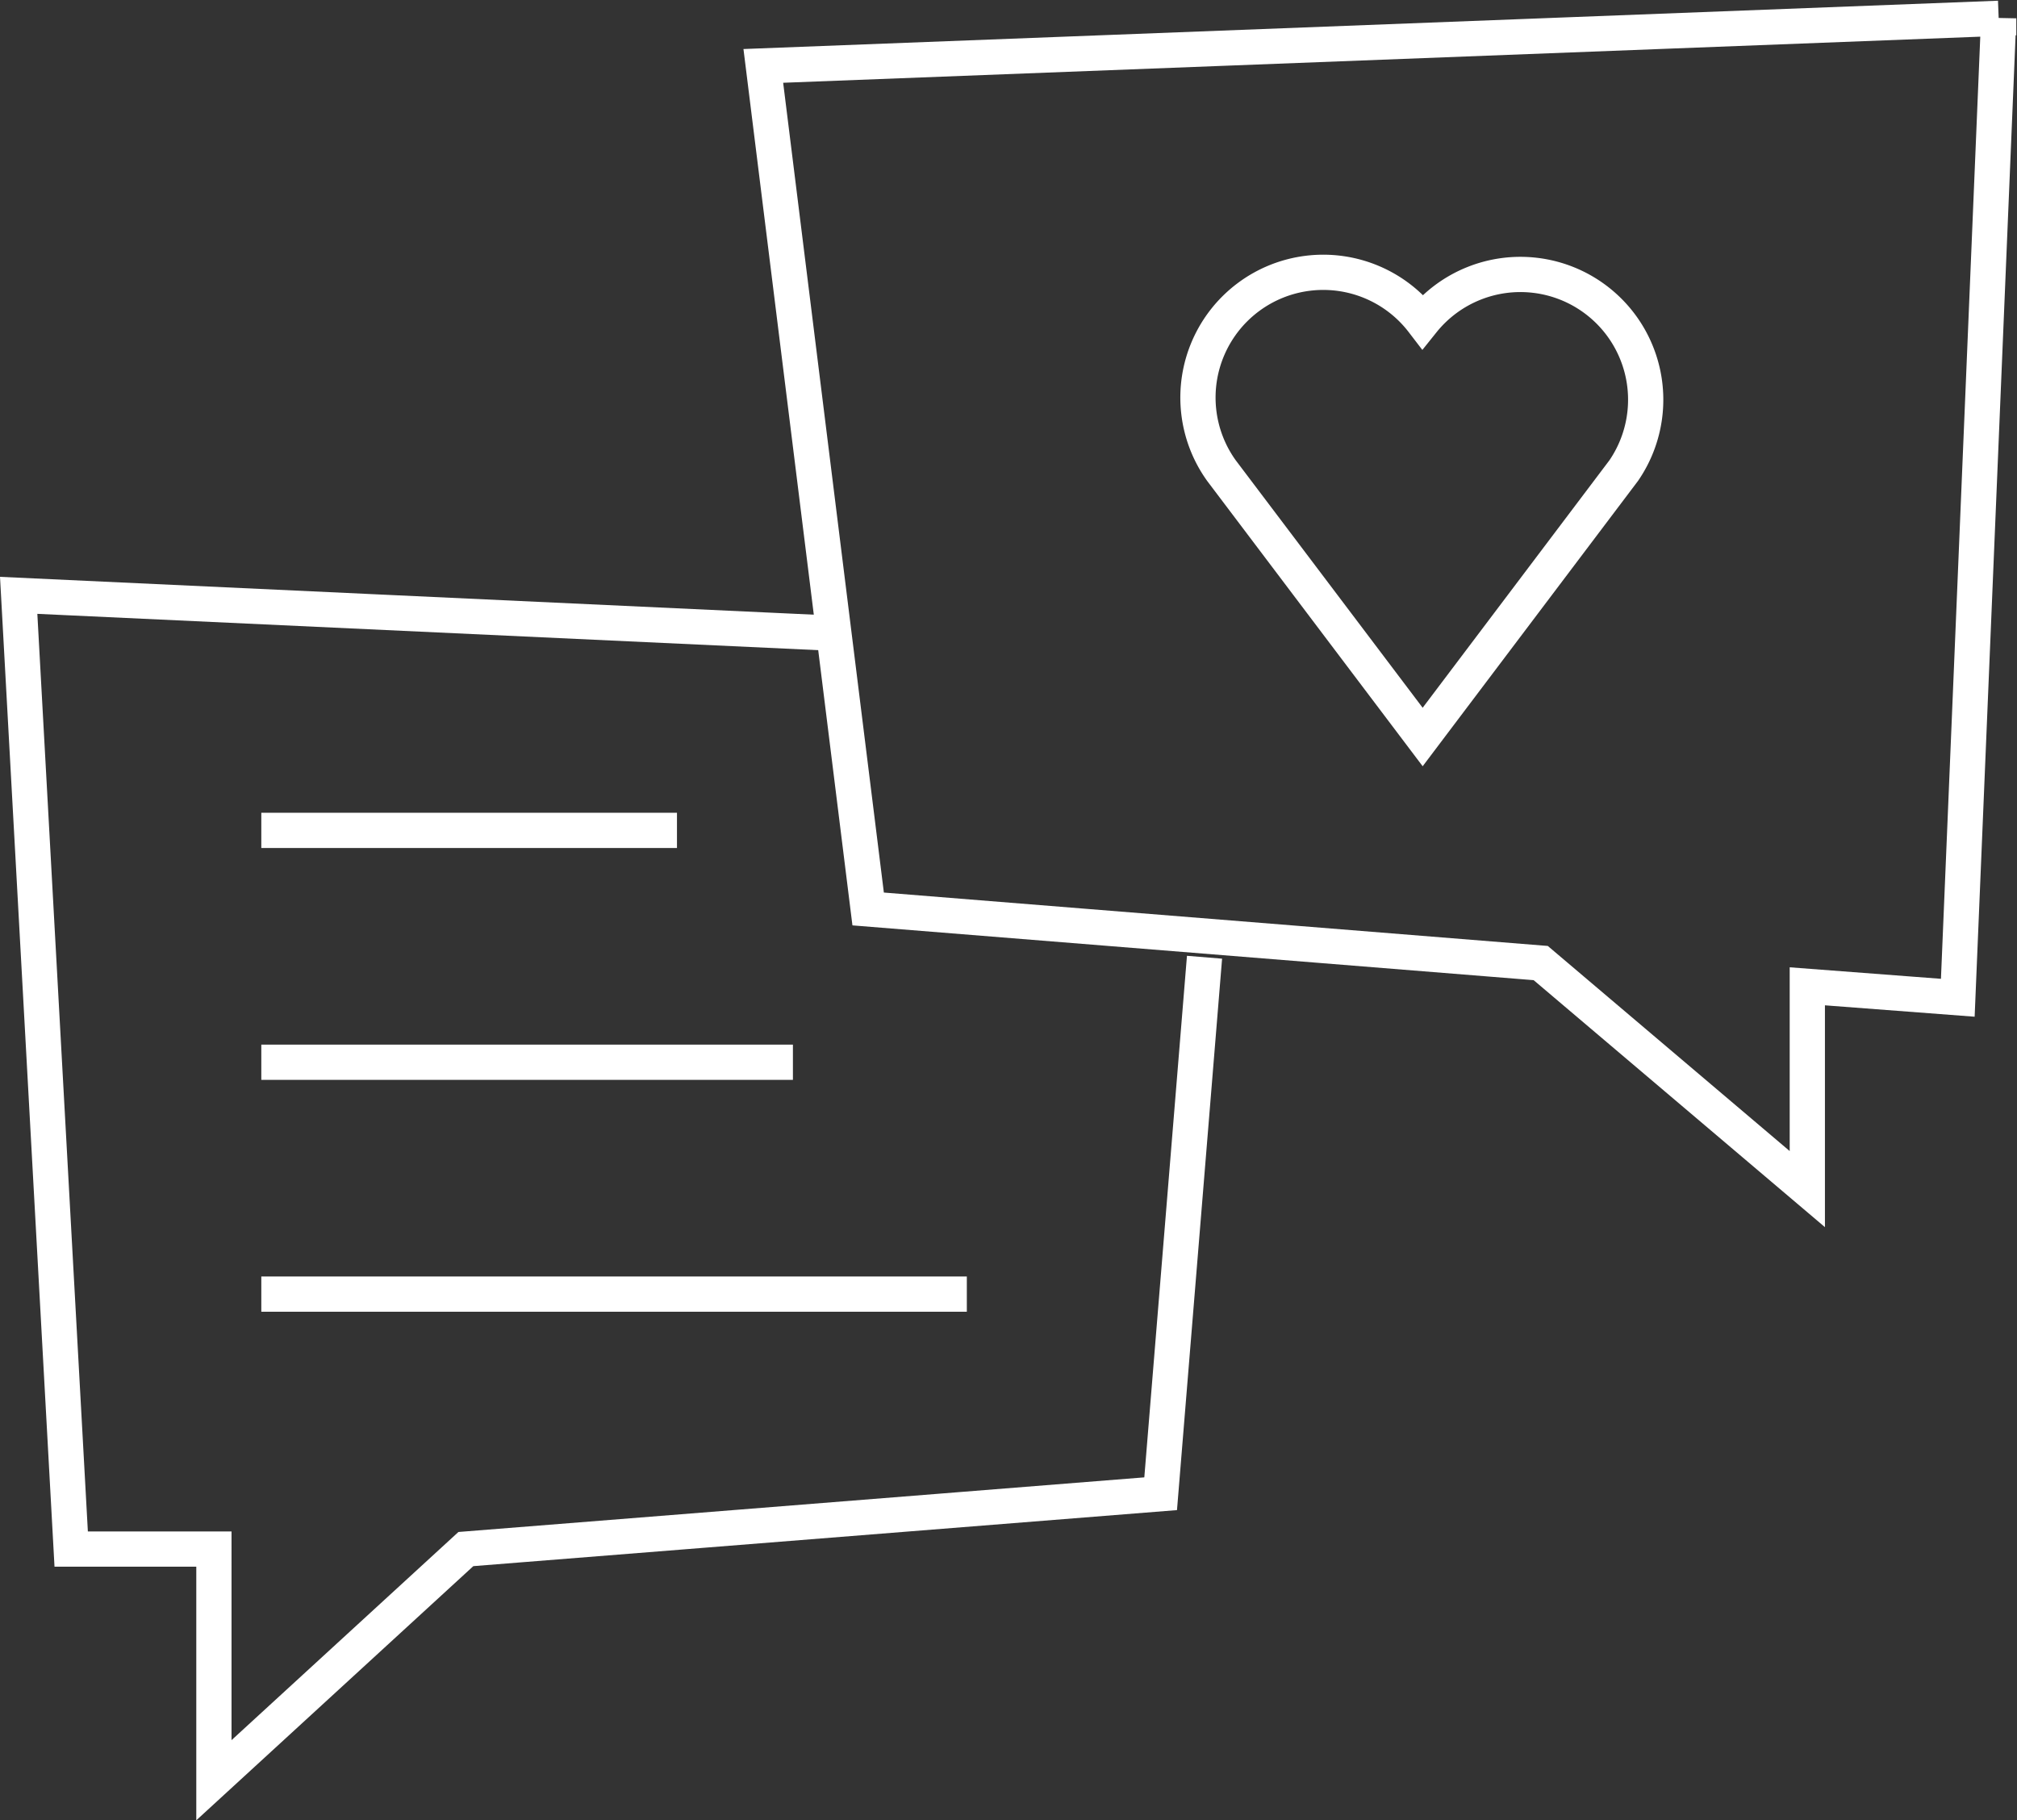
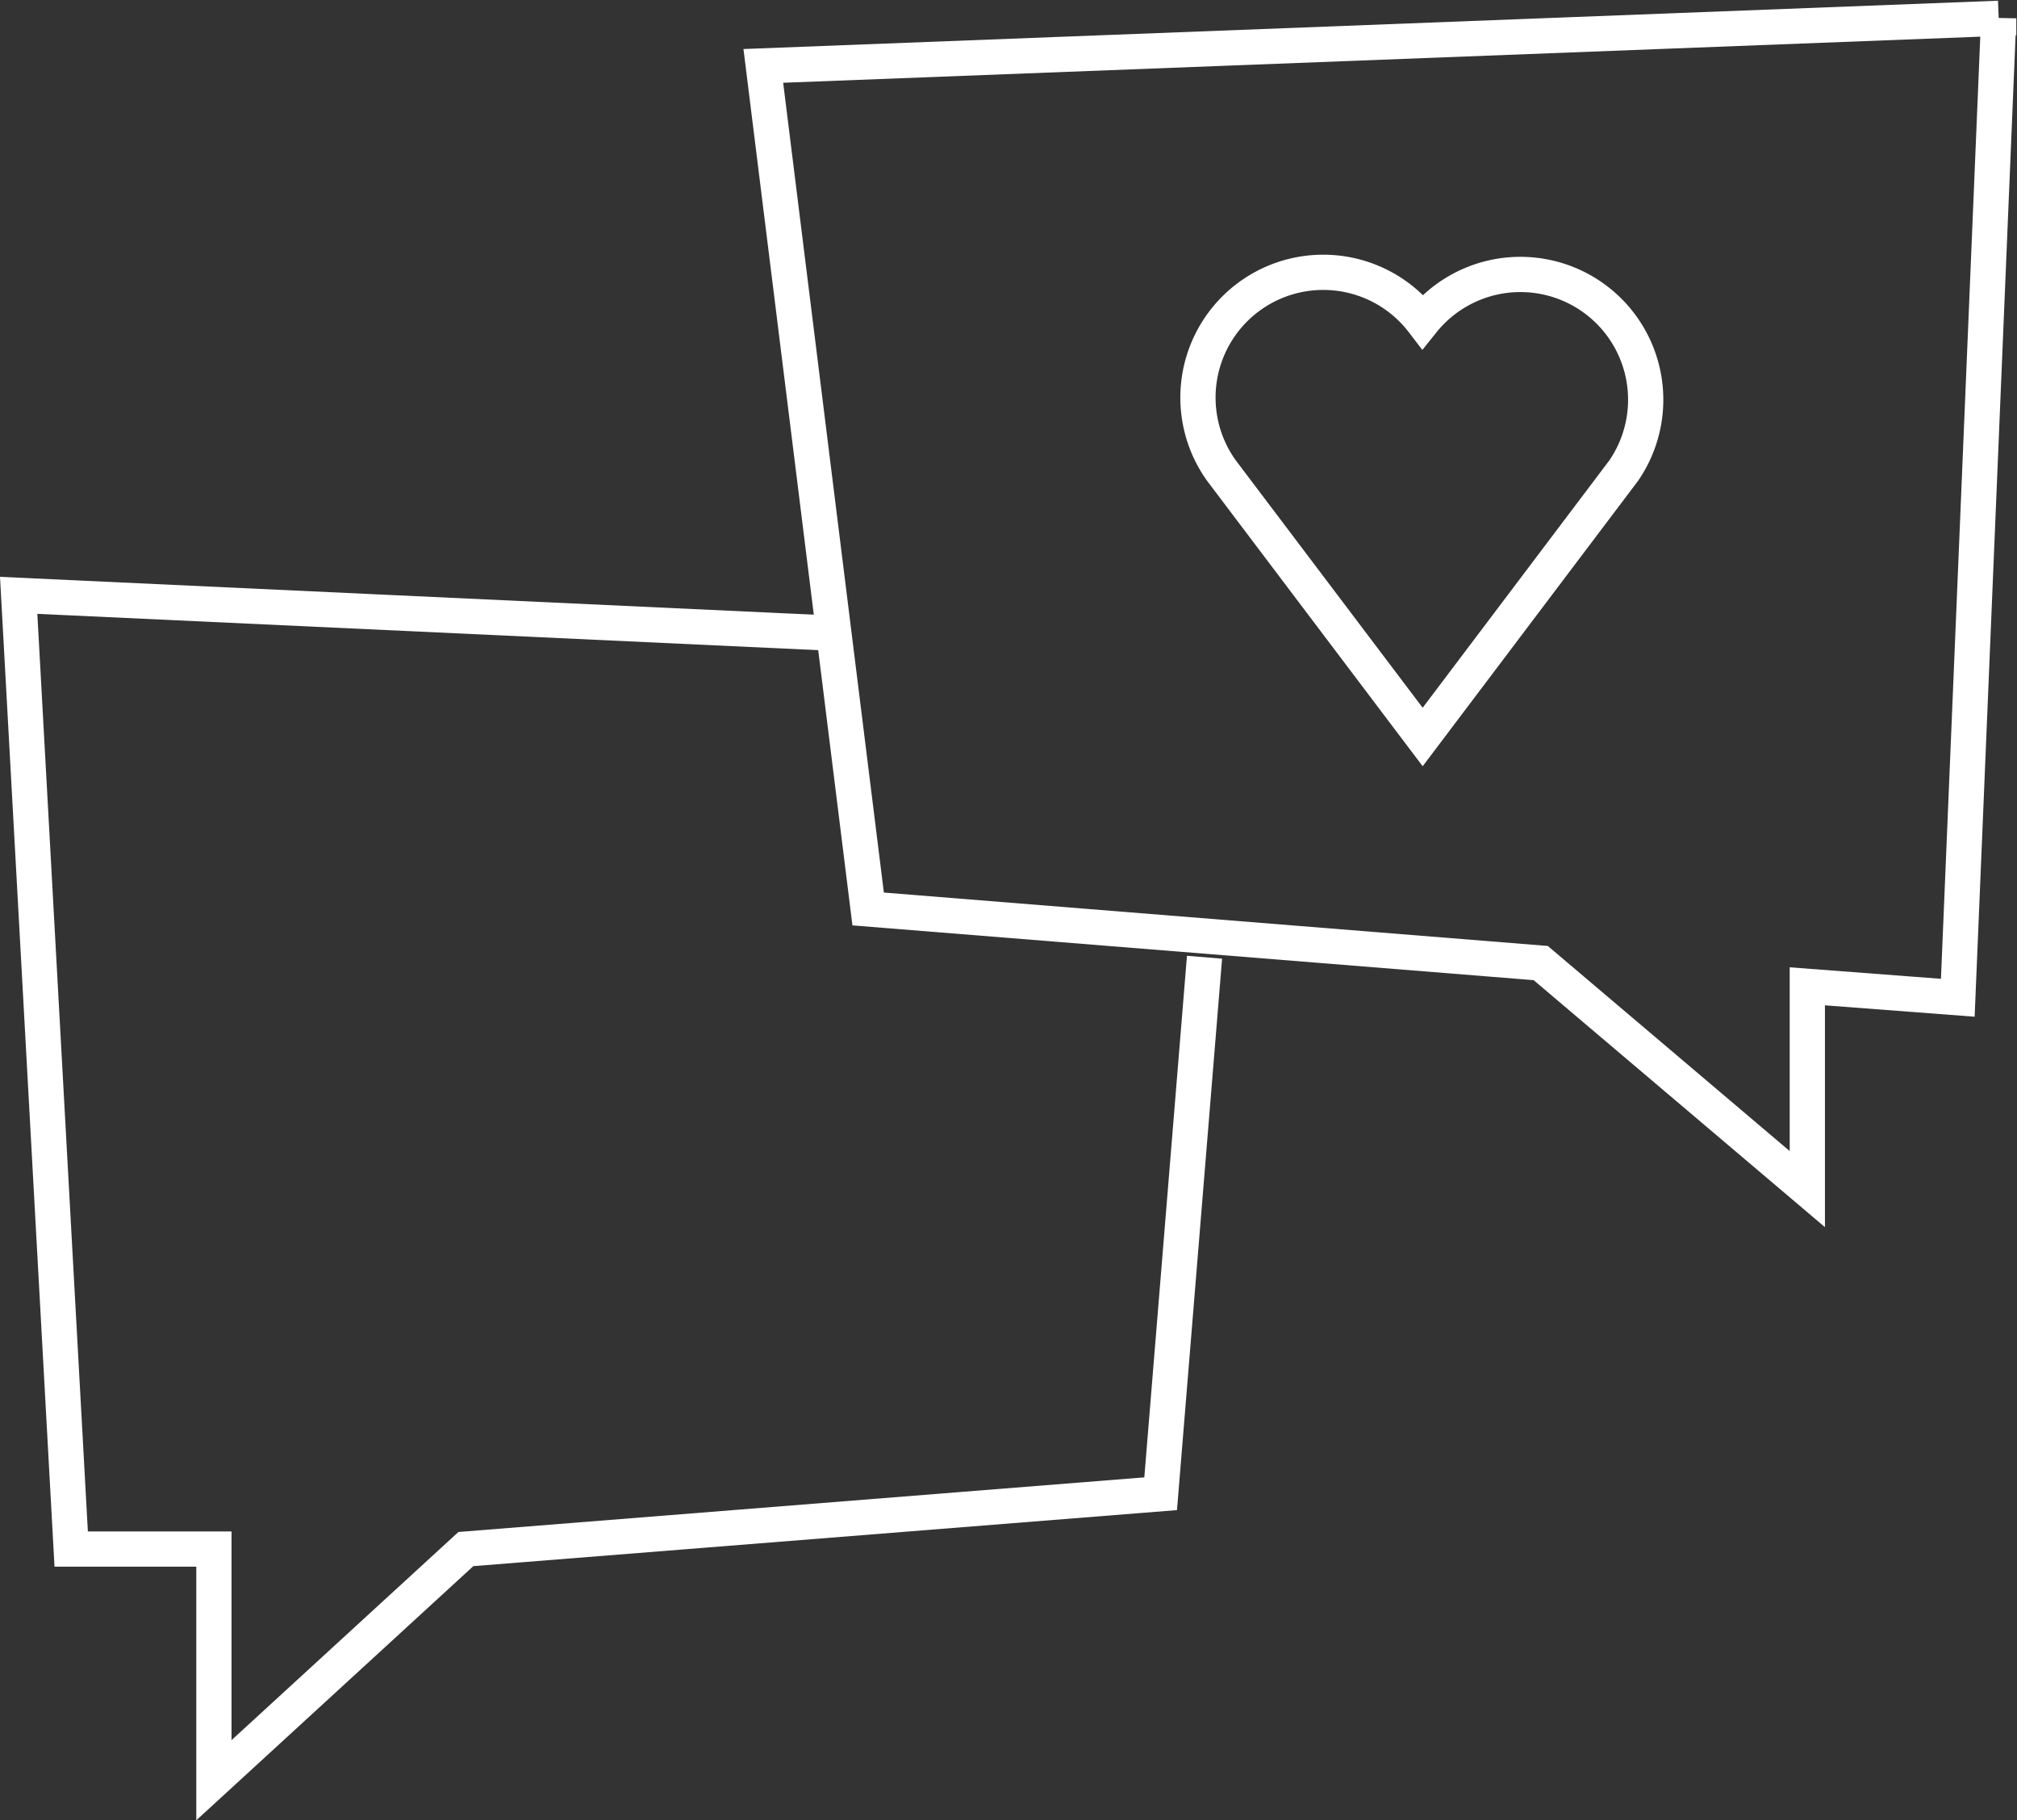
<svg xmlns="http://www.w3.org/2000/svg" viewBox="0 0 114.47 103.32">
  <rect x="0" y="0" width="114.47" height="103.32" fill="#333333" stroke="none" />
  <defs>
    <style>.cls-2{fill:none;stroke:#fff;stroke-miterlimit:10;stroke-width:2px}</style>
    <clipPath id="clip-path">
      <path fill="none" d="M0 0h114.47v103.32H0z" />
    </clipPath>
  </defs>
  <g id="Layer_2" data-name="Layer 2">
    <g id="Culture">
-       <path class="cls-2" d="M14.83 47.13h23.59M14.83 60.29H45M14.83 73.45h40.04" />
      <g clip-path="url(#clip-path)">
        <path class="cls-2" d="M113.43 1.04l-70.11 2.7 5.95 47.85 38.17 3.07 15.13 12.83V55.98l8.54.65 2.32-55.59z" />
        <path class="cls-2" d="M68.36 54.33l-2.49 30.45-39.43 3.14-14.3 13.12V87.92h-8.1L1.06 33.79l45.59 2.12M80.74 41.83l11.41-15.12a7.11 7.11 0 0 0-11.41-8.47 7.11 7.11 0 0 0-11.42 8.47l11.42 15.12z" />
      </g>
    </g>
  </g>
</svg>